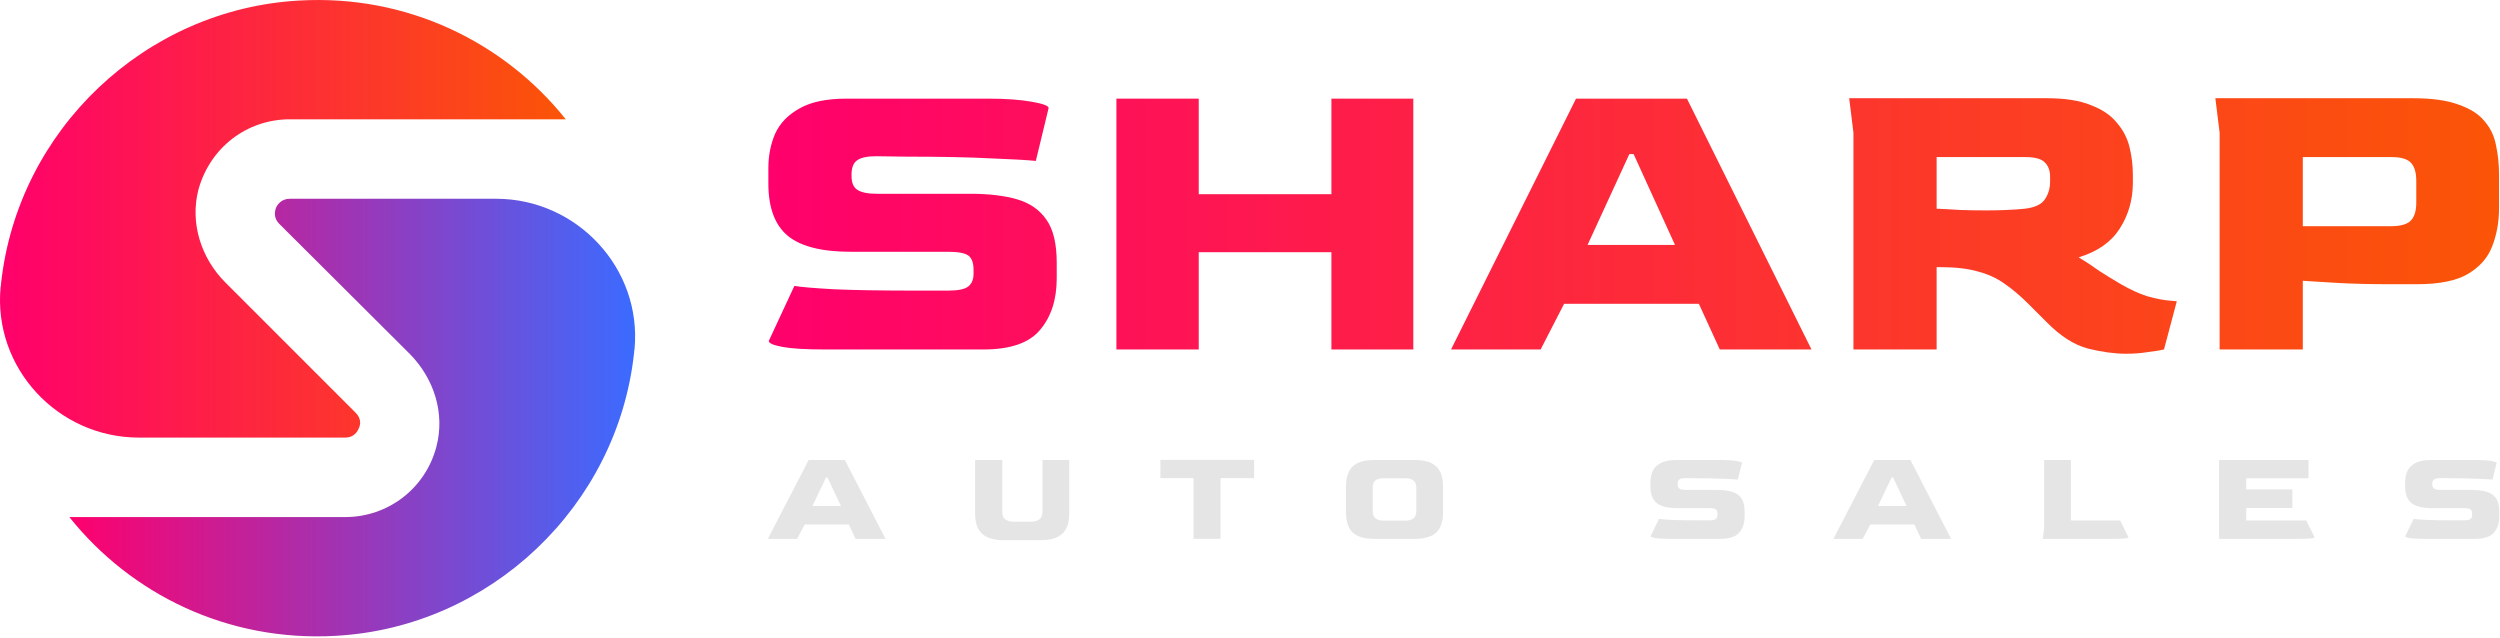
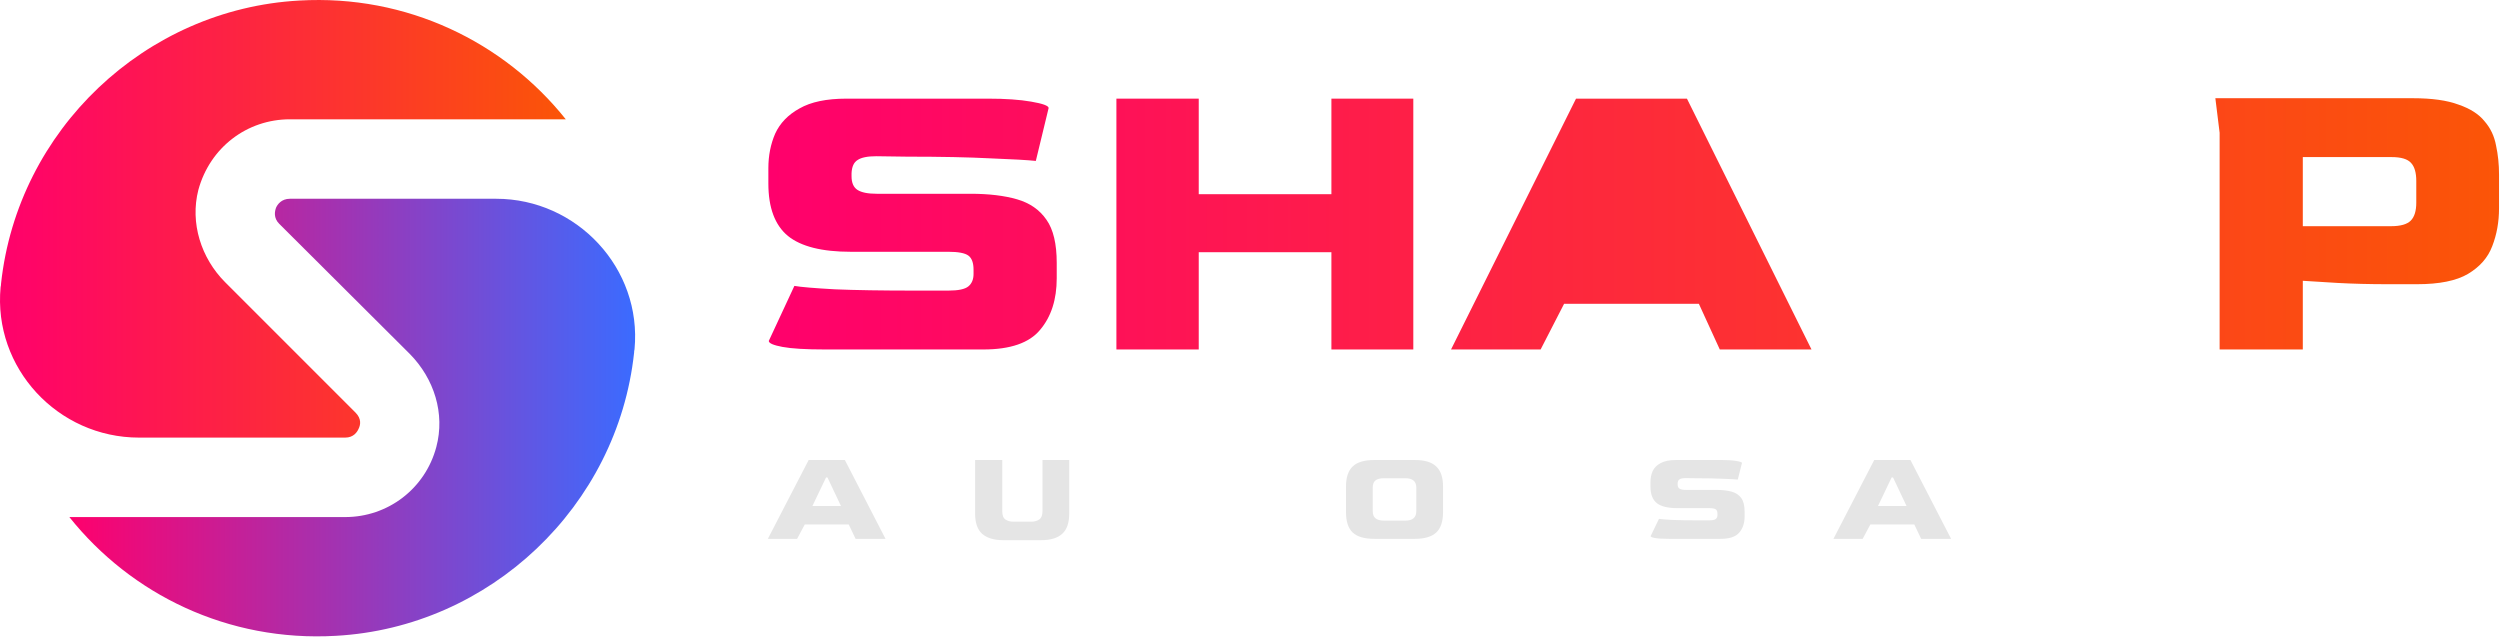
<svg xmlns="http://www.w3.org/2000/svg" width="560" height="143" viewBox="0 0 560 143" fill="none">
  <path d="M77.336 98.023C79.236 98.023 80.036 96.723 80.336 96.023C80.736 95.223 81.036 93.823 79.636 92.423L50.436 63.223C45.036 57.823 42.536 49.923 44.436 42.523C47.036 33.023 55.336 26.723 64.936 26.723H126.736C112.936 9.423 91.136 -1.277 67.036 0.123C32.536 2.023 3.936 29.123 0.236 63.523C0.236 63.789 0.202 64.056 0.136 64.323C-1.564 82.423 12.936 98.023 31.136 98.023H77.336Z" fill="url(#paint0_linear_388_174)" />
  <path d="M64.936 44.523C63.036 44.523 62.136 45.823 61.836 46.523C61.536 47.323 61.236 48.823 62.536 50.123L91.836 79.323C97.236 84.823 99.736 92.623 97.736 100.123C95.236 109.523 86.836 115.823 77.336 115.823H15.536C29.336 133.123 51.036 143.823 75.236 142.423C109.736 140.523 138.336 113.423 142.036 79.023C142.036 78.756 142.069 78.489 142.136 78.223C143.836 60.123 129.236 44.523 111.136 44.523H64.936Z" fill="url(#paint1_linear_388_174)" />
  <path d="M184.821 78.282C180.489 78.282 177.304 78.09 175.266 77.708C173.227 77.326 172.208 76.88 172.208 76.371L177.941 64.044C179.407 64.299 182.432 64.554 187.019 64.808C191.606 64.999 197.562 65.095 204.888 65.095H212.437C214.666 65.095 216.163 64.776 216.928 64.139C217.692 63.502 218.074 62.579 218.074 61.368V60.413C218.074 58.884 217.692 57.833 216.928 57.26C216.163 56.686 214.666 56.4 212.437 56.4H190.555C184.121 56.4 179.438 55.221 176.508 52.864C173.578 50.443 172.113 46.526 172.113 41.111V37.671C172.113 34.868 172.622 32.288 173.641 29.931C174.724 27.574 176.54 25.695 179.088 24.293C181.636 22.828 185.14 22.096 189.599 22.096H221.323C225.209 22.096 228.426 22.319 230.974 22.764C233.586 23.21 234.892 23.688 234.892 24.198L232.025 36.047C230.241 35.855 226.865 35.664 221.896 35.473C216.991 35.218 210.748 35.091 203.168 35.091L196.288 34.995C194.313 34.995 192.912 35.282 192.083 35.855C191.255 36.365 190.809 37.352 190.746 38.818V39.486C190.746 40.952 191.192 41.971 192.083 42.544C192.975 43.117 194.409 43.404 196.383 43.404H217.405C221.482 43.404 224.954 43.818 227.821 44.646C230.687 45.474 232.885 47.003 234.414 49.233C235.943 51.399 236.707 54.616 236.707 58.884V62.324C236.707 67.102 235.465 70.956 232.981 73.886C230.56 76.816 226.324 78.282 220.272 78.282H184.821Z" fill="url(#paint2_linear_388_174)" />
  <path d="M250.075 78.282V22.096H268.517V43.5H298.235V22.096H316.581V78.282H298.235V56.495H268.517V78.282H250.075Z" fill="url(#paint3_linear_388_174)" />
-   <path d="M325.032 78.282L353.03 22.096H377.874L405.776 78.282H385.232L380.55 68.057H350.354L345.099 78.282H325.032ZM355.61 54.871H375.199L365.93 34.518H364.974L355.61 54.871Z" fill="url(#paint4_linear_388_174)" />
-   <path d="M476.231 79.237C473.683 79.237 470.848 78.855 467.727 78.09C464.605 77.262 461.516 75.287 458.458 72.166L454.444 68.153C452.533 66.242 450.686 64.681 448.902 63.471C447.182 62.26 445.208 61.368 442.978 60.795C440.748 60.158 437.945 59.84 434.569 59.84H433.805V78.282H415.172V29.74L414.216 22H458.458C462.535 22 465.815 22.51 468.3 23.529C470.848 24.484 472.791 25.79 474.129 27.447C475.53 29.039 476.486 30.855 476.995 32.893C477.505 34.932 477.76 37.002 477.76 39.104V40.92C477.76 44.742 476.772 48.182 474.798 51.24C472.886 54.234 469.829 56.368 465.624 57.642C467.217 58.597 468.714 59.585 470.115 60.604C471.581 61.559 473.237 62.579 475.084 63.662C477.186 64.872 479.129 65.764 480.913 66.337C482.76 66.847 484.289 67.165 485.5 67.293C486.71 67.42 487.411 67.484 487.602 67.484L484.735 78.282C483.971 78.473 482.792 78.664 481.2 78.855C479.671 79.11 478.015 79.237 476.231 79.237ZM444.889 47.131C446.482 47.131 448.01 47.099 449.476 47.035C451.005 46.972 452.374 46.876 453.585 46.749C455.75 46.494 457.216 45.825 457.98 44.742C458.808 43.595 459.222 42.226 459.222 40.633V39.582C459.222 38.181 458.808 37.098 457.98 36.333C457.216 35.569 455.782 35.187 453.68 35.187H433.805V46.749C435.397 46.812 437.149 46.908 439.06 47.035C440.971 47.099 442.914 47.131 444.889 47.131Z" fill="url(#paint5_linear_388_174)" />
+   <path d="M325.032 78.282L353.03 22.096H377.874L405.776 78.282H385.232L380.55 68.057H350.354L345.099 78.282H325.032ZM355.61 54.871H375.199H364.974L355.61 54.871Z" fill="url(#paint4_linear_388_174)" />
  <path d="M497.195 78.282V29.74L496.24 22H540.482C544.75 22 548.158 22.478 550.706 23.433C553.318 24.325 555.261 25.567 556.535 27.16C557.872 28.689 558.732 30.504 559.115 32.606C559.561 34.645 559.784 36.811 559.784 39.104V46.653C559.784 49.711 559.274 52.546 558.255 55.157C557.299 57.706 555.484 59.776 552.808 61.368C550.196 62.897 546.406 63.662 541.437 63.662H534.844C530.831 63.662 527.072 63.566 523.568 63.375C520.128 63.184 517.548 63.025 515.828 62.897V78.282H497.195ZM515.828 50.666H535.608C537.71 50.666 539.176 50.252 540.004 49.424C540.832 48.596 541.246 47.258 541.246 45.411V40.538C541.246 38.69 540.864 37.352 540.099 36.524C539.335 35.632 537.87 35.187 535.704 35.187H515.828V50.666Z" fill="url(#paint6_linear_388_174)" />
  <path d="M172 120.7L181.139 103.043H189.249L198.357 120.7H191.651L190.122 117.487H180.266L178.55 120.7H172ZM181.981 113.343H188.375L185.35 106.947H185.038L181.981 113.343Z" fill="#E5E5E5" />
  <path d="M224.755 121C222.675 121 221.095 120.53 220.014 119.589C218.953 118.648 218.423 117.126 218.423 115.024V103.043H224.505V114.484C224.505 115.425 224.744 116.055 225.223 116.376C225.701 116.696 226.294 116.856 227.001 116.856H231.024C231.69 116.856 232.272 116.696 232.771 116.376C233.27 116.035 233.52 115.405 233.52 114.484V103.043H239.508V115.024C239.508 117.126 238.978 118.648 237.918 119.589C236.878 120.53 235.308 121 233.208 121H224.755Z" fill="#E5E5E5" />
-   <path d="M267.352 120.7V107.097H259.928V103.013H280.92V107.097H273.403V120.7H267.352Z" fill="#E5E5E5" />
  <path d="M307.835 120.7C305.63 120.7 304.019 120.229 303 119.288C302.002 118.328 301.503 116.806 301.503 114.724V108.989C301.503 106.947 302.002 105.446 303 104.485C303.998 103.524 305.61 103.043 307.835 103.043H316.943C319.126 103.043 320.717 103.524 321.715 104.485C322.734 105.446 323.243 106.947 323.243 108.989V114.724C323.243 116.806 322.734 118.328 321.715 119.288C320.696 120.229 319.105 120.7 316.943 120.7H307.835ZM309.987 116.616H314.822C316.443 116.616 317.254 115.905 317.254 114.484V109.229C317.254 107.828 316.443 107.127 314.822 107.127H309.987C309.155 107.127 308.531 107.287 308.115 107.608C307.699 107.928 307.492 108.468 307.492 109.229V114.484C307.492 115.225 307.699 115.765 308.115 116.105C308.531 116.446 309.155 116.616 309.987 116.616Z" fill="#E5E5E5" />
  <path d="M373.855 120.7C372.441 120.7 371.402 120.64 370.736 120.52C370.071 120.399 369.738 120.259 369.738 120.099L371.61 116.226C372.088 116.306 373.076 116.386 374.573 116.466C376.07 116.526 378.014 116.556 380.406 116.556H382.87C383.598 116.556 384.086 116.456 384.336 116.256C384.585 116.055 384.71 115.765 384.71 115.385V115.084C384.71 114.604 384.585 114.274 384.336 114.094C384.086 113.913 383.598 113.823 382.87 113.823H375.727C373.627 113.823 372.098 113.453 371.142 112.712C370.185 111.952 369.707 110.72 369.707 109.019V107.938C369.707 107.057 369.873 106.246 370.206 105.506C370.56 104.765 371.152 104.174 371.984 103.734C372.816 103.274 373.959 103.043 375.415 103.043H385.771C387.039 103.043 388.089 103.113 388.921 103.253C389.773 103.394 390.2 103.544 390.2 103.704L389.264 107.427C388.682 107.367 387.58 107.307 385.958 107.247C384.357 107.167 382.319 107.127 379.844 107.127L377.598 107.097C376.954 107.097 376.496 107.187 376.226 107.367C375.956 107.527 375.81 107.838 375.789 108.298V108.508C375.789 108.969 375.935 109.289 376.226 109.469C376.517 109.649 376.985 109.74 377.63 109.74H384.492C385.823 109.74 386.956 109.87 387.892 110.13C388.827 110.39 389.545 110.871 390.044 111.571C390.543 112.252 390.792 113.263 390.792 114.604V115.685C390.792 117.186 390.387 118.398 389.576 119.318C388.786 120.239 387.403 120.7 385.427 120.7H373.855Z" fill="#E5E5E5" />
  <path d="M410.689 120.7L419.828 103.043H427.938L437.046 120.7H430.34L428.811 117.487H418.955L417.239 120.7H410.689ZM420.671 113.343H427.065L424.039 106.947H423.727L420.671 113.343Z" fill="#E5E5E5" />
-   <path d="M457.58 120.7L457.892 118.297V103.043H463.881V116.586H474.923L476.794 120.369C476.794 120.449 476.513 120.53 475.952 120.61C475.39 120.67 474.423 120.7 473.051 120.7H457.58Z" fill="#E5E5E5" />
-   <path d="M497.077 120.7V103.043H517.102V107.127H503.16V109.619H513.484V113.793H503.16V116.586H516.603L518.475 120.369C518.475 120.449 518.194 120.53 517.632 120.61C517.071 120.67 516.104 120.7 514.732 120.7H497.077Z" fill="#E5E5E5" />
-   <path d="M542.902 120.7C541.488 120.7 540.448 120.64 539.783 120.52C539.117 120.399 538.784 120.259 538.784 120.099L540.656 116.226C541.134 116.306 542.122 116.386 543.619 116.466C545.116 116.526 547.06 116.556 549.452 116.556H551.916C552.644 116.556 553.132 116.456 553.382 116.256C553.631 116.055 553.756 115.765 553.756 115.385V115.084C553.756 114.604 553.631 114.274 553.382 114.094C553.132 113.913 552.644 113.823 551.916 113.823H544.773C542.673 113.823 541.145 113.453 540.188 112.712C539.231 111.952 538.753 110.72 538.753 109.019V107.938C538.753 107.057 538.92 106.246 539.252 105.506C539.606 104.765 540.198 104.174 541.03 103.734C541.862 103.274 543.006 103.043 544.461 103.043H554.817C556.085 103.043 557.135 103.113 557.967 103.253C558.82 103.394 559.246 103.544 559.246 103.704L558.31 107.427C557.728 107.367 556.626 107.307 555.004 107.247C553.403 107.167 551.365 107.127 548.89 107.127L546.645 107.097C546 107.097 545.542 107.187 545.272 107.367C545.002 107.527 544.856 107.838 544.836 108.298V108.508C544.836 108.969 544.981 109.289 545.272 109.469C545.563 109.649 546.031 109.74 546.676 109.74H553.538C554.869 109.74 556.002 109.87 556.938 110.13C557.873 110.39 558.591 110.871 559.09 111.571C559.589 112.252 559.839 113.263 559.839 114.604V115.685C559.839 117.186 559.433 118.398 558.622 119.318C557.832 120.239 556.449 120.7 554.474 120.7H542.902Z" fill="#E5E5E5" />
  <defs>
    <linearGradient id="paint0_linear_388_174" x1="0.028" y1="-0.009" x2="126.762" y2="-0.009" gradientUnits="userSpaceOnUse">
      <stop stop-color="#FF006C" />
      <stop offset="1" stop-color="#FB5507" />
    </linearGradient>
    <linearGradient id="paint1_linear_388_174" x1="15.493" y1="44.548" x2="142.227" y2="44.548" gradientUnits="userSpaceOnUse">
      <stop stop-color="#FF006C" />
      <stop offset="1" stop-color="#3B6BFF" />
    </linearGradient>
    <linearGradient id="paint2_linear_388_174" x1="172.197" y1="21.994" x2="559.863" y2="21.994" gradientUnits="userSpaceOnUse">
      <stop stop-color="#FF006C" />
      <stop offset="1" stop-color="#FB5507" />
    </linearGradient>
    <linearGradient id="paint3_linear_388_174" x1="172.197" y1="21.994" x2="559.863" y2="21.994" gradientUnits="userSpaceOnUse">
      <stop stop-color="#FF006C" />
      <stop offset="1" stop-color="#FB5507" />
    </linearGradient>
    <linearGradient id="paint4_linear_388_174" x1="172.197" y1="21.994" x2="559.863" y2="21.994" gradientUnits="userSpaceOnUse">
      <stop stop-color="#FF006C" />
      <stop offset="1" stop-color="#FB5507" />
    </linearGradient>
    <linearGradient id="paint5_linear_388_174" x1="172.197" y1="21.994" x2="559.863" y2="21.994" gradientUnits="userSpaceOnUse">
      <stop stop-color="#FF006C" />
      <stop offset="1" stop-color="#FB5507" />
    </linearGradient>
    <linearGradient id="paint6_linear_388_174" x1="172.197" y1="21.994" x2="559.863" y2="21.994" gradientUnits="userSpaceOnUse">
      <stop stop-color="#FF006C" />
      <stop offset="1" stop-color="#FB5507" />
    </linearGradient>
  </defs>
</svg>